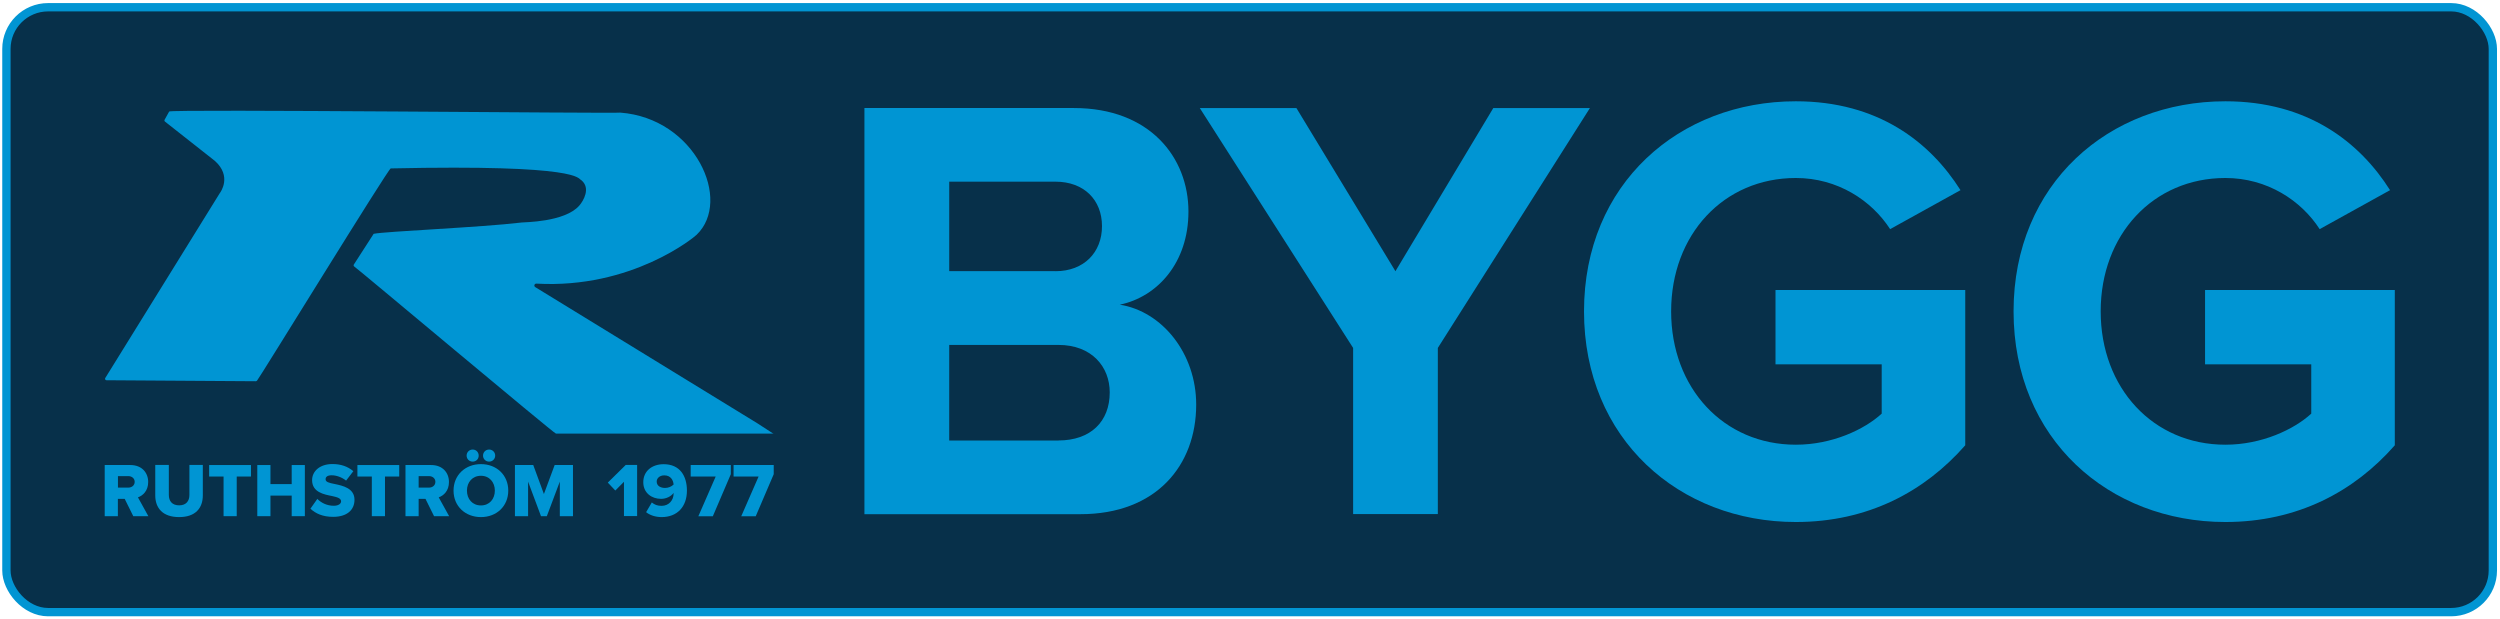
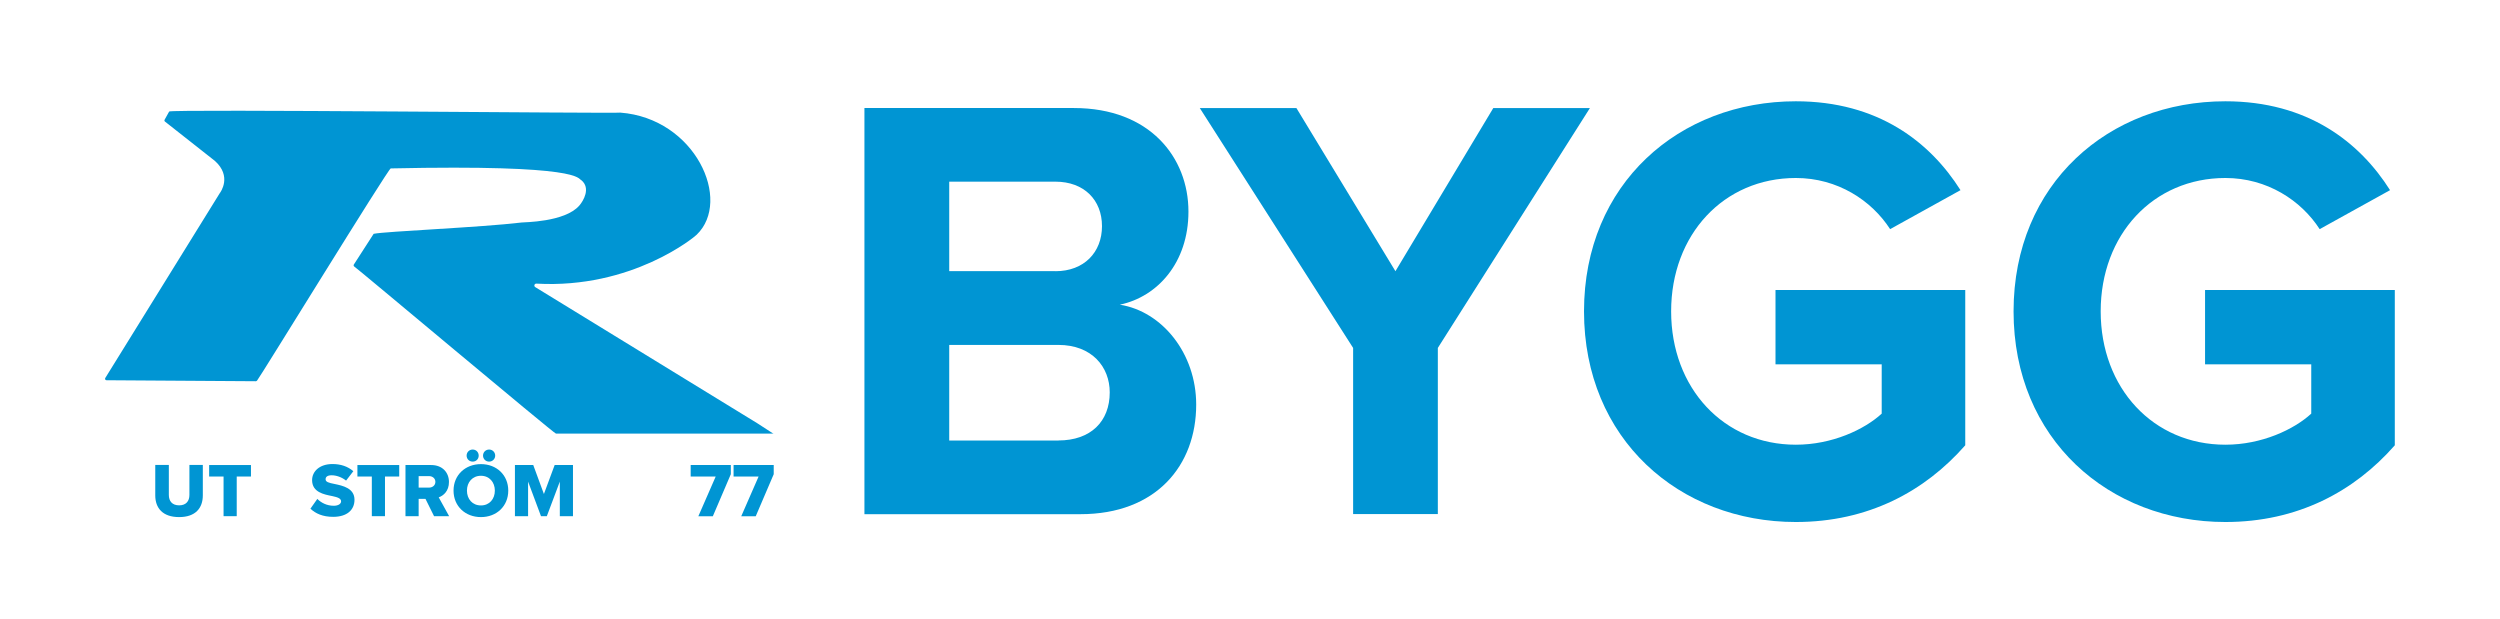
<svg xmlns="http://www.w3.org/2000/svg" id="Layer_1" data-name="Layer 1" viewBox="0 0 300.14 74.35">
  <defs>
    <style> .cls-1 { fill: #0095d3; } .cls-2 { fill: #07304a; stroke: #0195d3; stroke-miterlimit: 10; } </style>
  </defs>
-   <rect class="cls-2" x=".77" y=".87" width="298.51" height="72.62" rx="5" ry="5" />
  <g>
-     <path class="cls-1" d="M14.96,59.89h-.81v2.08h-1.58v-6.14h3.08c1.36,0,2.14.9,2.14,2.04,0,1.07-.65,1.64-1.23,1.84l1.25,2.26h-1.81l-1.03-2.08ZM15.41,57.16h-1.25v1.38h1.25c.41,0,.76-.27.76-.69s-.35-.69-.76-.69Z" />
    <path class="cls-1" d="M18.66,55.82h1.61v3.6c0,.73.39,1.25,1.24,1.25s1.23-.53,1.23-1.25v-3.6h1.61v3.65c0,1.53-.88,2.61-2.85,2.61s-2.86-1.09-2.86-2.6v-3.66Z" />
    <path class="cls-1" d="M26.83,57.21h-1.72v-1.38h5.02v1.38h-1.71v4.76h-1.58v-4.76Z" />
-     <path class="cls-1" d="M35.02,59.5h-2.55v2.47h-1.58v-6.14h1.58v2.29h2.55v-2.29h1.58v6.14h-1.58v-2.47Z" />
    <path class="cls-1" d="M38.11,59.91c.44.44,1.12.81,1.96.81.54,0,.88-.23.88-.53,0-.35-.4-.49-1.05-.63-1.01-.2-2.43-.46-2.43-1.92,0-1.03.88-1.93,2.45-1.93.99,0,1.84.29,2.5.86l-.87,1.13c-.52-.42-1.19-.64-1.73-.64s-.73.21-.73.48c0,.32.38.43,1.06.56,1.01.21,2.41.51,2.41,1.9,0,1.23-.91,2.05-2.56,2.05-1.24,0-2.11-.39-2.73-.98l.84-1.19Z" />
    <path class="cls-1" d="M44.63,57.21h-1.72v-1.38h5.02v1.38h-1.71v4.76h-1.58v-4.76Z" />
    <path class="cls-1" d="M51.07,59.89h-.81v2.08h-1.58v-6.14h3.08c1.36,0,2.14.9,2.14,2.04,0,1.07-.65,1.64-1.23,1.84l1.25,2.26h-1.81l-1.03-2.08ZM51.51,57.16h-1.25v1.38h1.25c.41,0,.76-.27.76-.69s-.35-.69-.76-.69Z" />
    <path class="cls-1" d="M57.74,55.72c1.88,0,3.28,1.31,3.28,3.18s-1.4,3.18-3.28,3.18-3.29-1.31-3.29-3.18,1.41-3.18,3.29-3.18ZM56.02,54.7c0-.41.32-.73.73-.73s.72.32.72.73-.31.72-.72.72-.73-.31-.73-.72ZM57.74,57.12c-1.02,0-1.68.77-1.68,1.78s.65,1.78,1.68,1.78,1.67-.78,1.67-1.78-.65-1.78-1.67-1.78ZM57.99,54.7c0-.41.32-.73.73-.73s.73.32.73.73-.33.72-.73.72-.73-.31-.73-.72Z" />
    <path class="cls-1" d="M67.21,57.82l-1.56,4.15h-.7l-1.55-4.15v4.15h-1.58v-6.14h2.2l1.28,3.48,1.29-3.48h2.2v6.14h-1.58v-4.15Z" />
  </g>
  <g>
-     <path class="cls-1" d="M74.9,57.85l-1.03,1.04-.9-.95,2.15-2.12h1.37v6.14h-1.58v-4.12Z" />
-     <path class="cls-1" d="M78.25,60.32c.34.28.68.41,1.18.41.85,0,1.44-.65,1.44-1.48v-.07c-.3.41-.88.71-1.5.71-1.11,0-2.14-.69-2.14-2s1.02-2.16,2.45-2.16c1.94,0,2.79,1.4,2.79,3.17,0,1.95-1.18,3.18-3.04,3.18-.72,0-1.4-.22-1.86-.59l.68-1.16ZM79.75,57.07c-.59,0-.91.38-.91.74,0,.55.5.77,1,.77.39,0,.76-.15,1.03-.41-.04-.51-.34-1.1-1.11-1.1Z" />
    <path class="cls-1" d="M85.91,57.21h-2.99v-1.38h4.82v1.1l-2.16,5.05h-1.74l2.08-4.76Z" />
    <path class="cls-1" d="M91.06,57.21h-2.99v-1.38h4.82v1.1l-2.16,5.05h-1.74l2.08-4.76Z" />
  </g>
  <g>
    <path class="cls-1" d="M103.79,12.97h25.14c9.1,0,13.75,5.92,13.75,12.43,0,6.14-3.72,10.23-8.24,11.18,5.08.8,9.17,5.85,9.17,11.99,0,7.31-4.8,13.16-13.9,13.16h-25.93V12.97ZM126.71,32.56c3.44,0,5.59-2.27,5.59-5.41s-2.15-5.34-5.59-5.34h-12.75v10.74h12.75ZM127.07,52.88c3.87,0,6.16-2.27,6.16-5.77,0-3.07-2.15-5.7-6.16-5.7h-13.11v11.48h13.11Z" />
    <path class="cls-1" d="M162.45,41.77l-18.41-28.8h11.6l11.89,19.59,11.75-19.59h11.6l-18.26,28.8v19.95h-10.17v-19.95Z" />
    <path class="cls-1" d="M215.6,12.16c9.88,0,16.12,4.9,19.77,10.67l-8.45,4.68c-2.22-3.44-6.3-6.14-11.32-6.14-8.67,0-14.97,6.8-14.97,16.01s6.3,16.01,14.97,16.01c4.37,0,8.24-1.83,10.31-3.73v-5.92h-12.75v-8.92h22.78v18.64c-4.87,5.55-11.67,9.21-20.34,9.21-13.97,0-25.43-9.94-25.43-25.29s11.46-25.22,25.43-25.22Z" />
    <path class="cls-1" d="M267.17,12.16c9.88,0,16.12,4.9,19.77,10.67l-8.45,4.68c-2.22-3.44-6.3-6.14-11.32-6.14-8.67,0-14.97,6.8-14.97,16.01s6.3,16.01,14.97,16.01c4.37,0,8.24-1.83,10.31-3.73v-5.92h-12.75v-8.92h22.78v18.64c-4.87,5.55-11.67,9.21-20.34,9.21-13.97,0-25.43-9.94-25.43-25.29s11.46-25.22,25.43-25.22Z" />
  </g>
  <path class="cls-1" d="M92.89,52.06h-26.14c-.11.1-24.14-20.08-24.23-20.07-.07-.06-.09-.16-.04-.23l2.38-3.69c1.44-.3,12.77-.76,17.79-1.36.2-.04,5.15-.02,6.9-2.03.49-.56,1.4-2.1.24-3.05-.45-.17.16-1.91-22.88-1.41-.23-.09-15.9,25.4-16.04,25.46-.03.05-.09.09-.16.09l-17.92-.12c-.14,0-.23-.15-.15-.27,0-.01,13.74-22.17,13.74-22.18.09-.11,1.5-2.03-.59-3.89,0,0-5.96-4.7-5.98-4.71-.07-.05-.09-.15-.05-.22l.55-.99c.01-.31,54.05.25,54.16.13,9,.68,13.46,10.56,9.16,14.67-.23.25-7.77,6.51-19.23,5.86-.24-.01-.34.29-.14.42l26.7,16.37c.05.03,1.86,1.2,1.91,1.24Z" />
</svg>